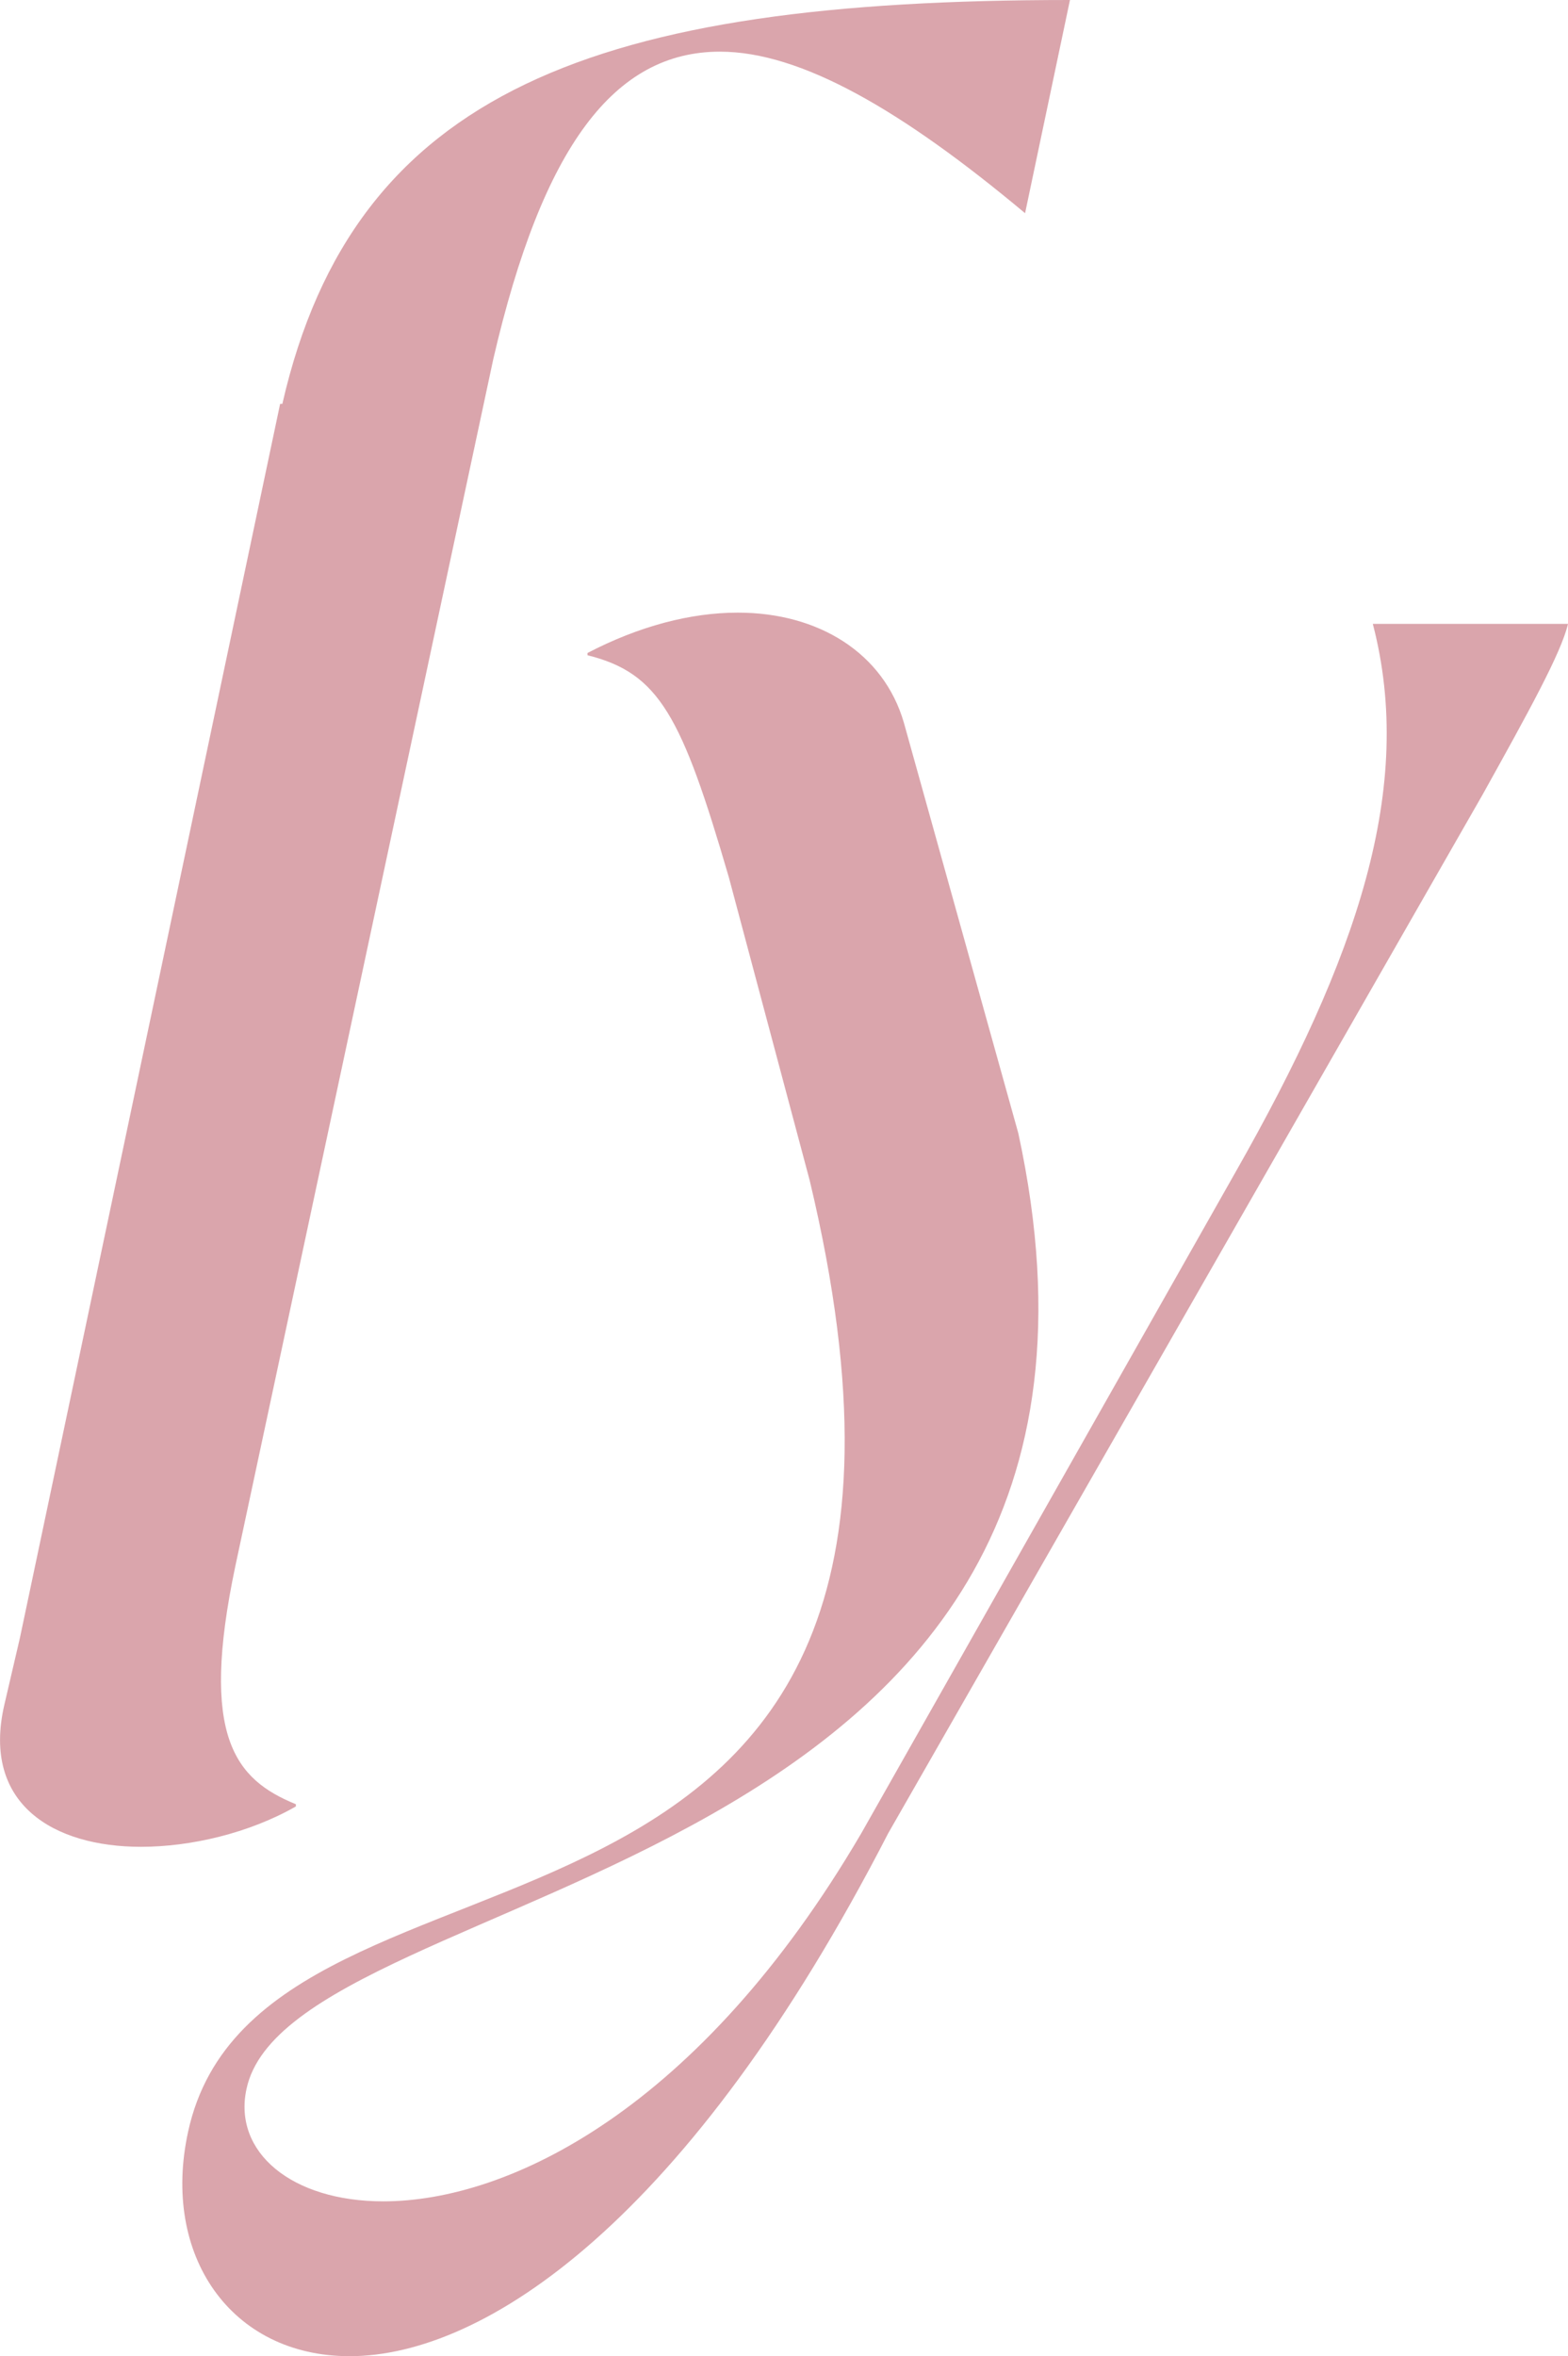
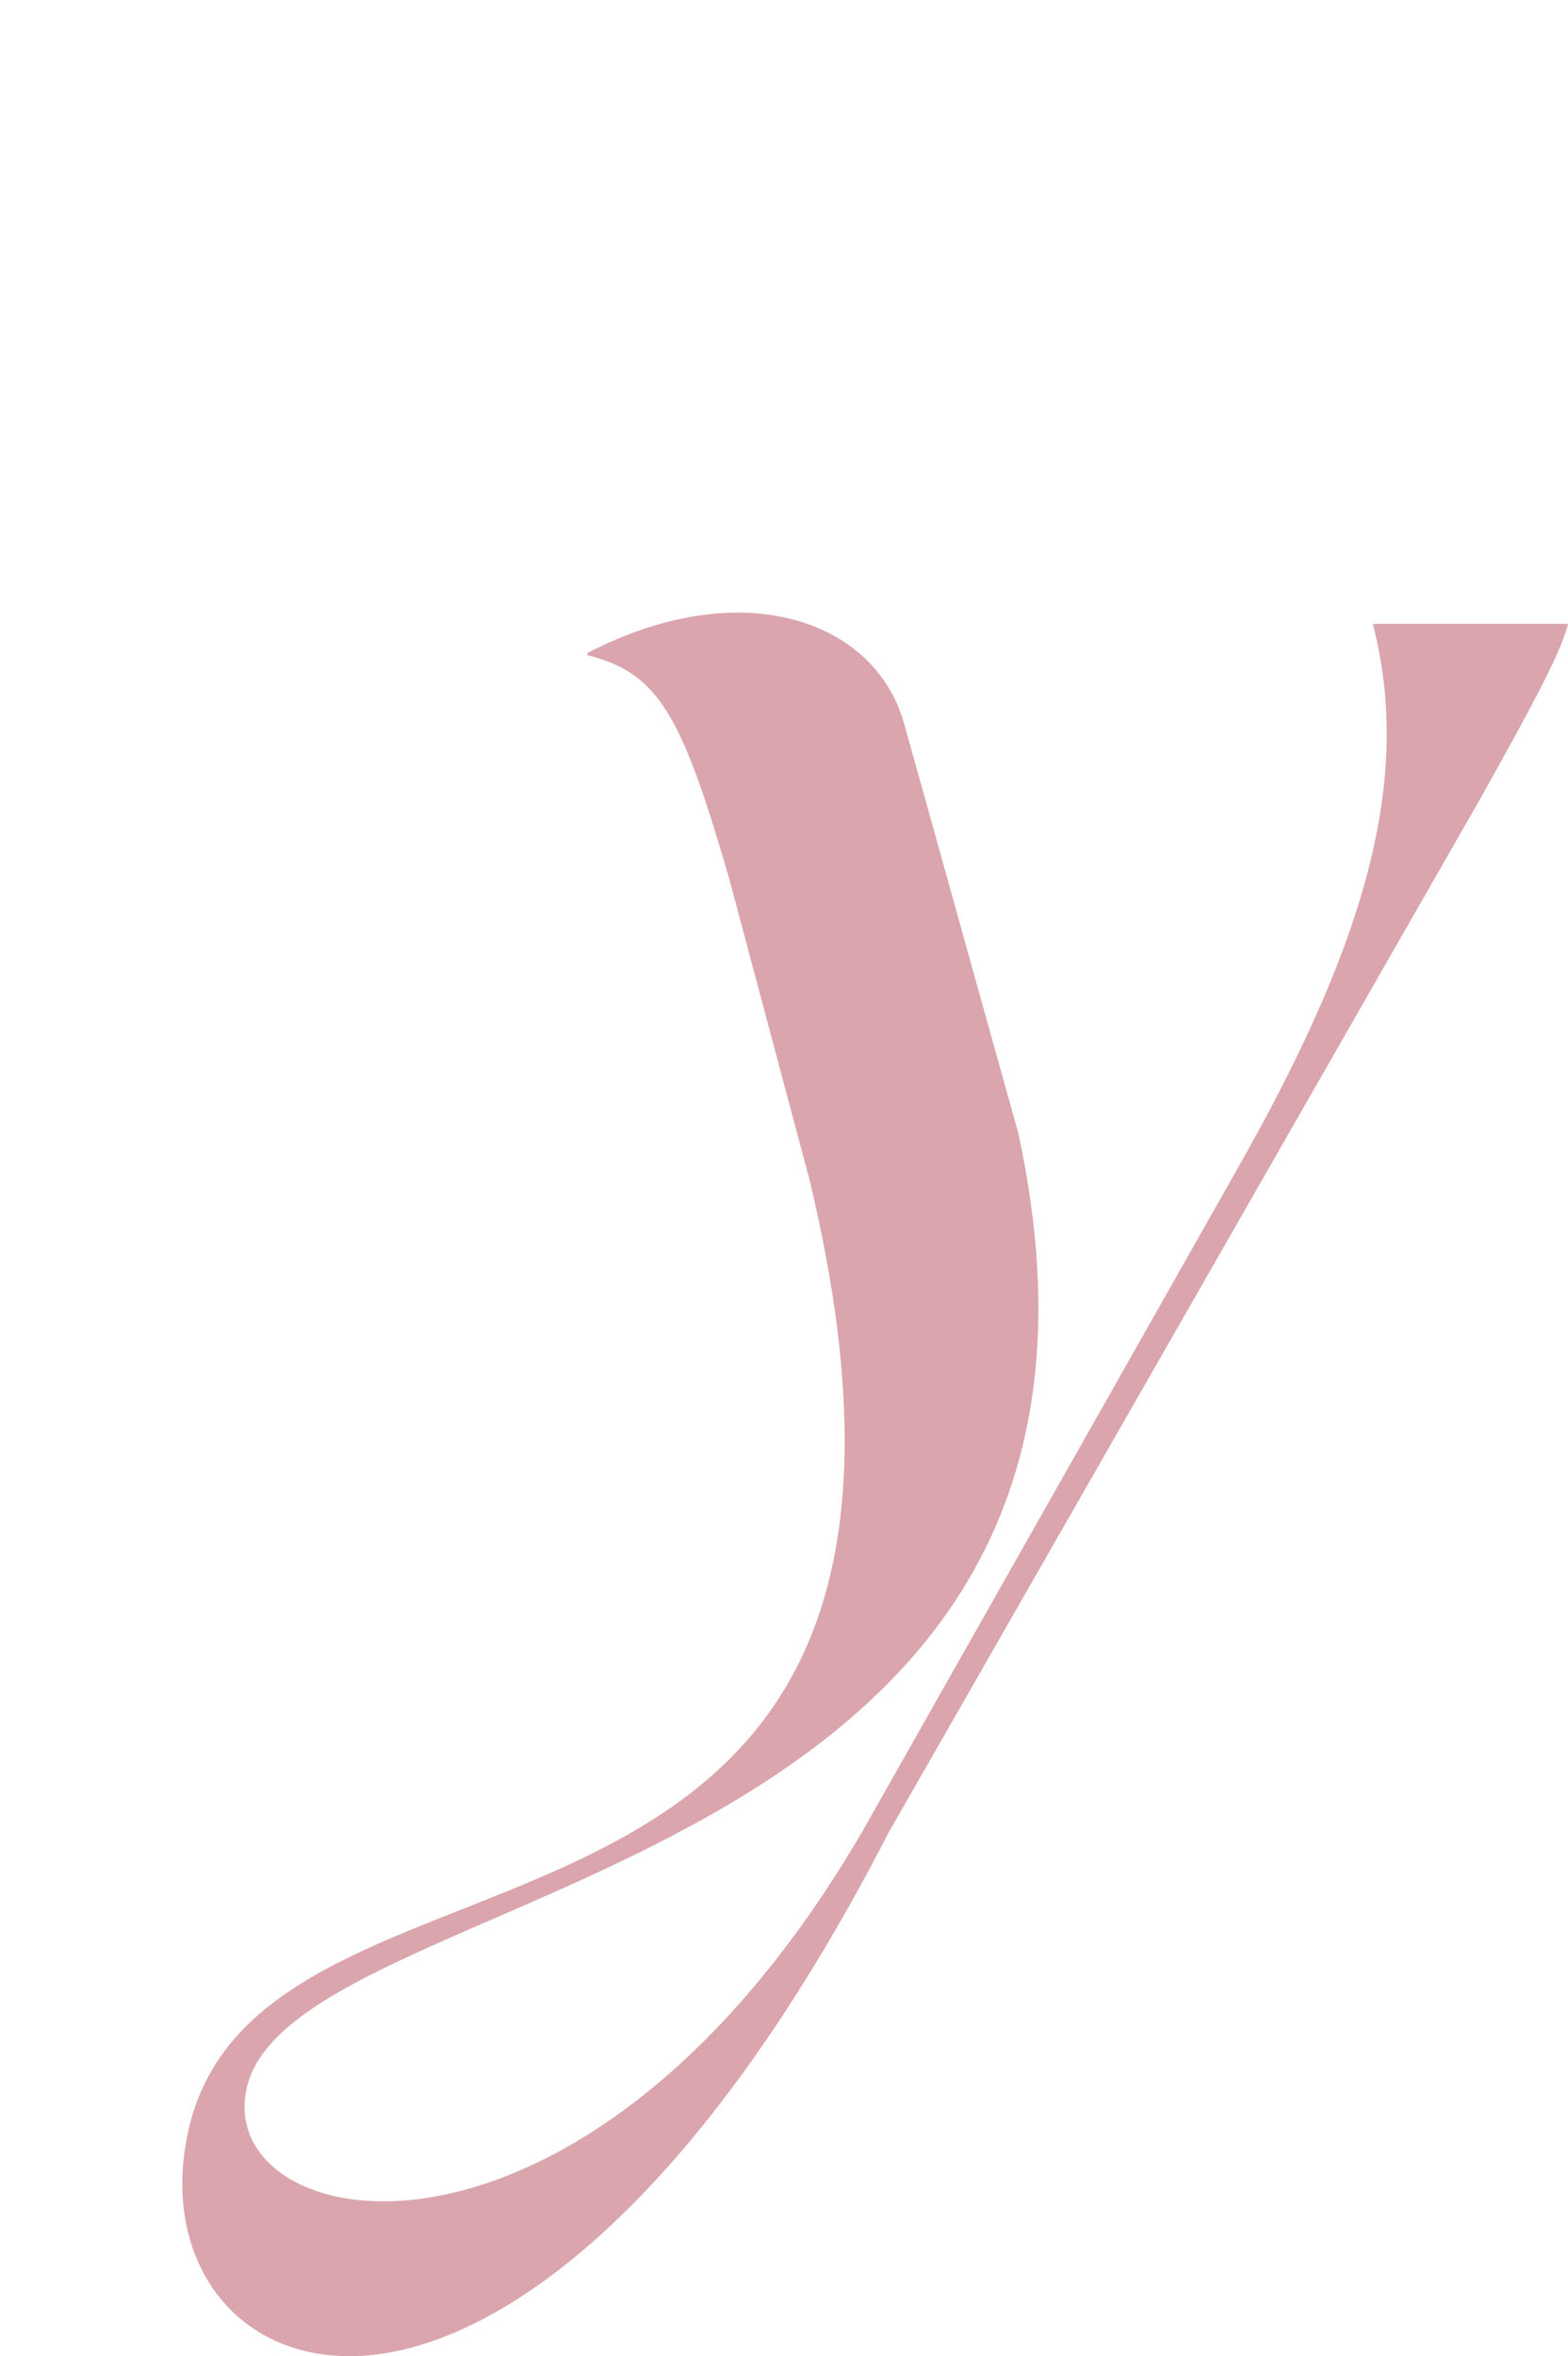
<svg xmlns="http://www.w3.org/2000/svg" viewBox="0 0 231.91 348.45" data-name="Livello 2" id="Livello_2">
  <defs>
    <style>
      .cls-1 {
        fill: #daa5ac;
      }
    </style>
  </defs>
  <g data-name="Livello 1" id="Livello_1-2">
    <g>
-       <path d="M158.25,0l-6.64,31.53c-18.25-15.27-33.18-23.89-45.13-23.89-15.6,0-26.22,13.94-33.52,45.46l-38.16,178.54c-5.31,25.22,0,31.53,8.96,35.18v.33c-6.97,3.98-15.6,5.97-22.9,5.97-12.94,0-23.56-6.31-20.24-20.91l2.32-9.96L41.43,59.73h.33C52.38,13.27,88.22,0,158.25,0Z" class="cls-1" />
      <path d="M231.91,92.26c-1,4.31-5.97,13.27-12.61,25.22l-87.94,153.65c-29.54,57.41-59.74,77.32-79.65,77.32-17.59,0-27.88-14.94-23.89-33.19,10.95-50.44,122.12-14.6,91.93-140.71l-11.95-44.8c-6.97-23.89-10.29-30.2-20.91-32.85v-.33c7.63-3.98,15.27-5.97,22.23-5.97,11.95,0,21.57,5.97,24.56,16.26l16.93,60.73c24.23,111.84-107.52,109.85-114.16,141.37-1.99,9.29,6.64,16.59,20.24,16.59,18.58,0,46.79-13.61,70.69-54.42l55.42-97.9c17.92-31.53,26.55-56.75,20.24-80.97h28.87Z" class="cls-1" />
    </g>
  </g>
</svg>